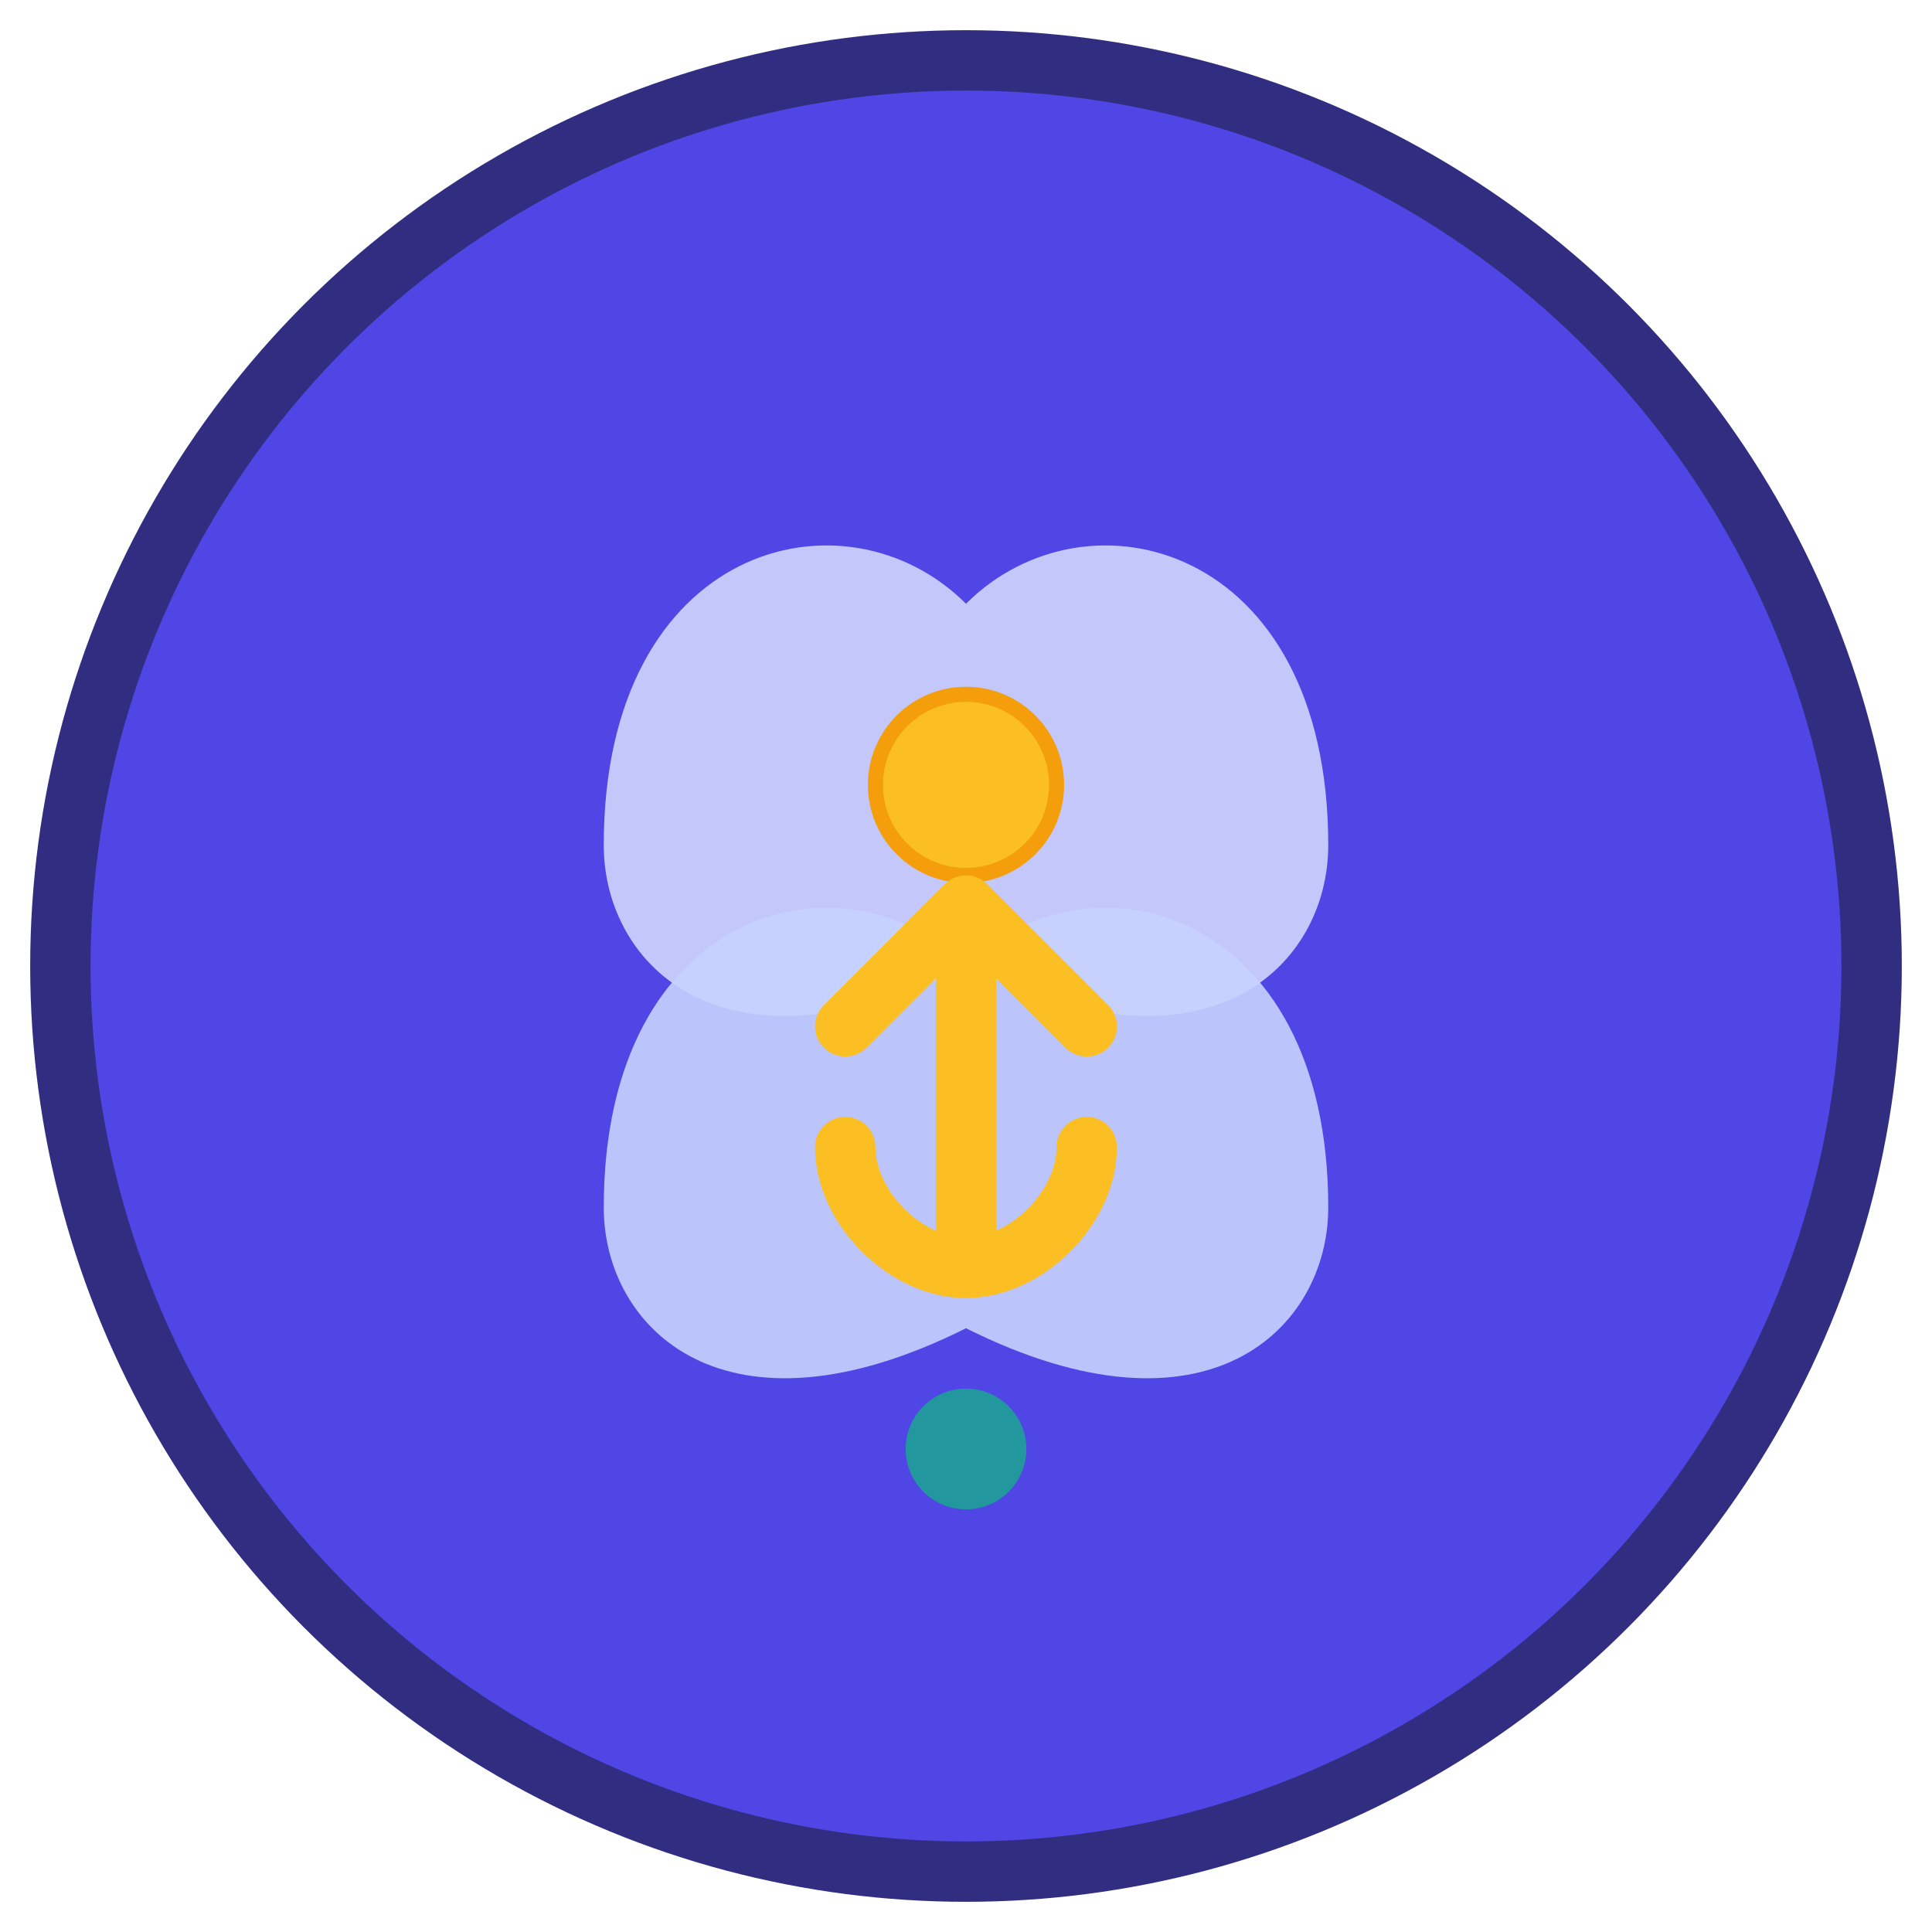
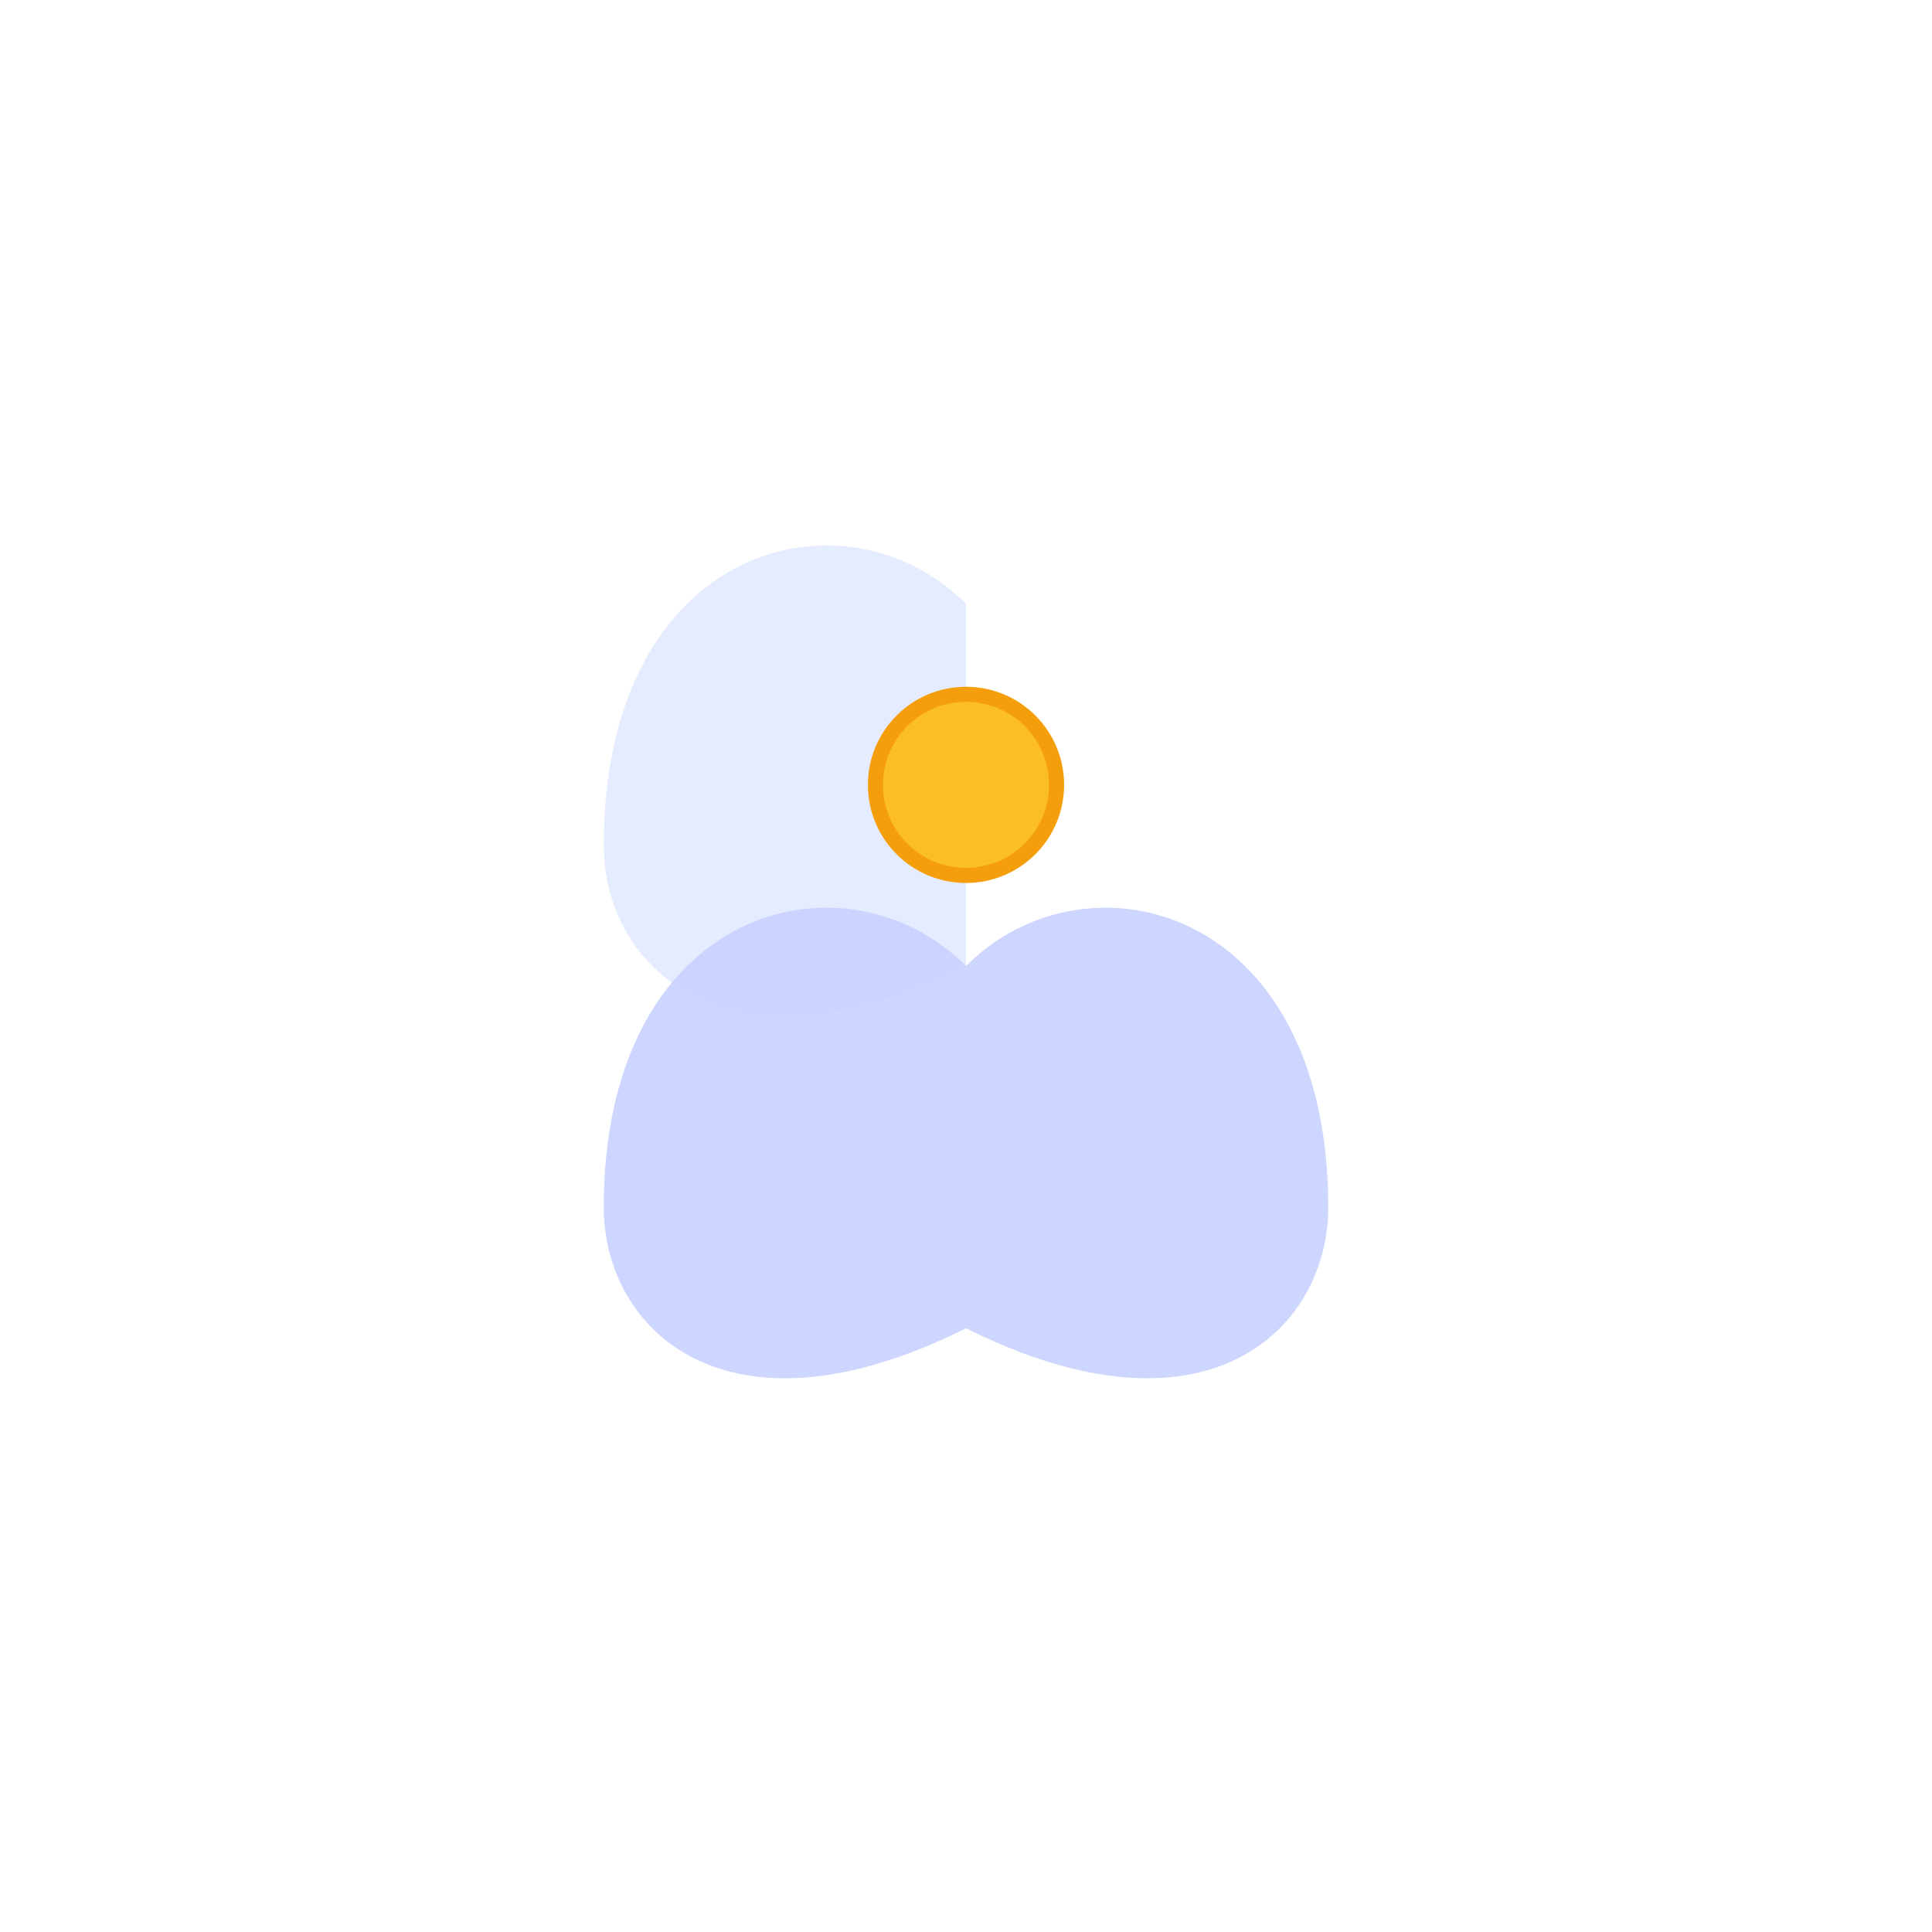
<svg xmlns="http://www.w3.org/2000/svg" viewBox="0 0 64 64" width="64" height="64">
-   <circle cx="32" cy="32" r="30" fill="#4F46E5" stroke="#312E81" stroke-width="2" />
  <path d="M32 20 C28 16, 20 18, 20 28 C20 32, 24 36, 32 32 Z" fill="#E0E7FF" opacity="0.8" />
-   <path d="M32 20 C36 16, 44 18, 44 28 C44 32, 40 36, 32 32 Z" fill="#E0E7FF" opacity="0.8" />
  <path d="M32 32 C28 28, 20 30, 20 40 C20 44, 24 48, 32 44 Z" fill="#C7D2FE" opacity="0.9" />
  <path d="M32 32 C36 28, 44 30, 44 40 C44 44, 40 48, 32 44 Z" fill="#C7D2FE" opacity="0.9" />
  <circle cx="32" cy="26" r="3" fill="#FBBF24" stroke="#F59E0B" stroke-width="0.5" />
-   <path d="M32 30 L32 42 M28 34 L32 30 L36 34 M28 38 C28 40, 30 42, 32 42 C34 42, 36 40, 36 38" fill="none" stroke="#FBBF24" stroke-width="2" stroke-linecap="round" stroke-linejoin="round" />
-   <circle cx="32" cy="48" r="2" fill="#10B981" opacity="0.7" />
</svg>